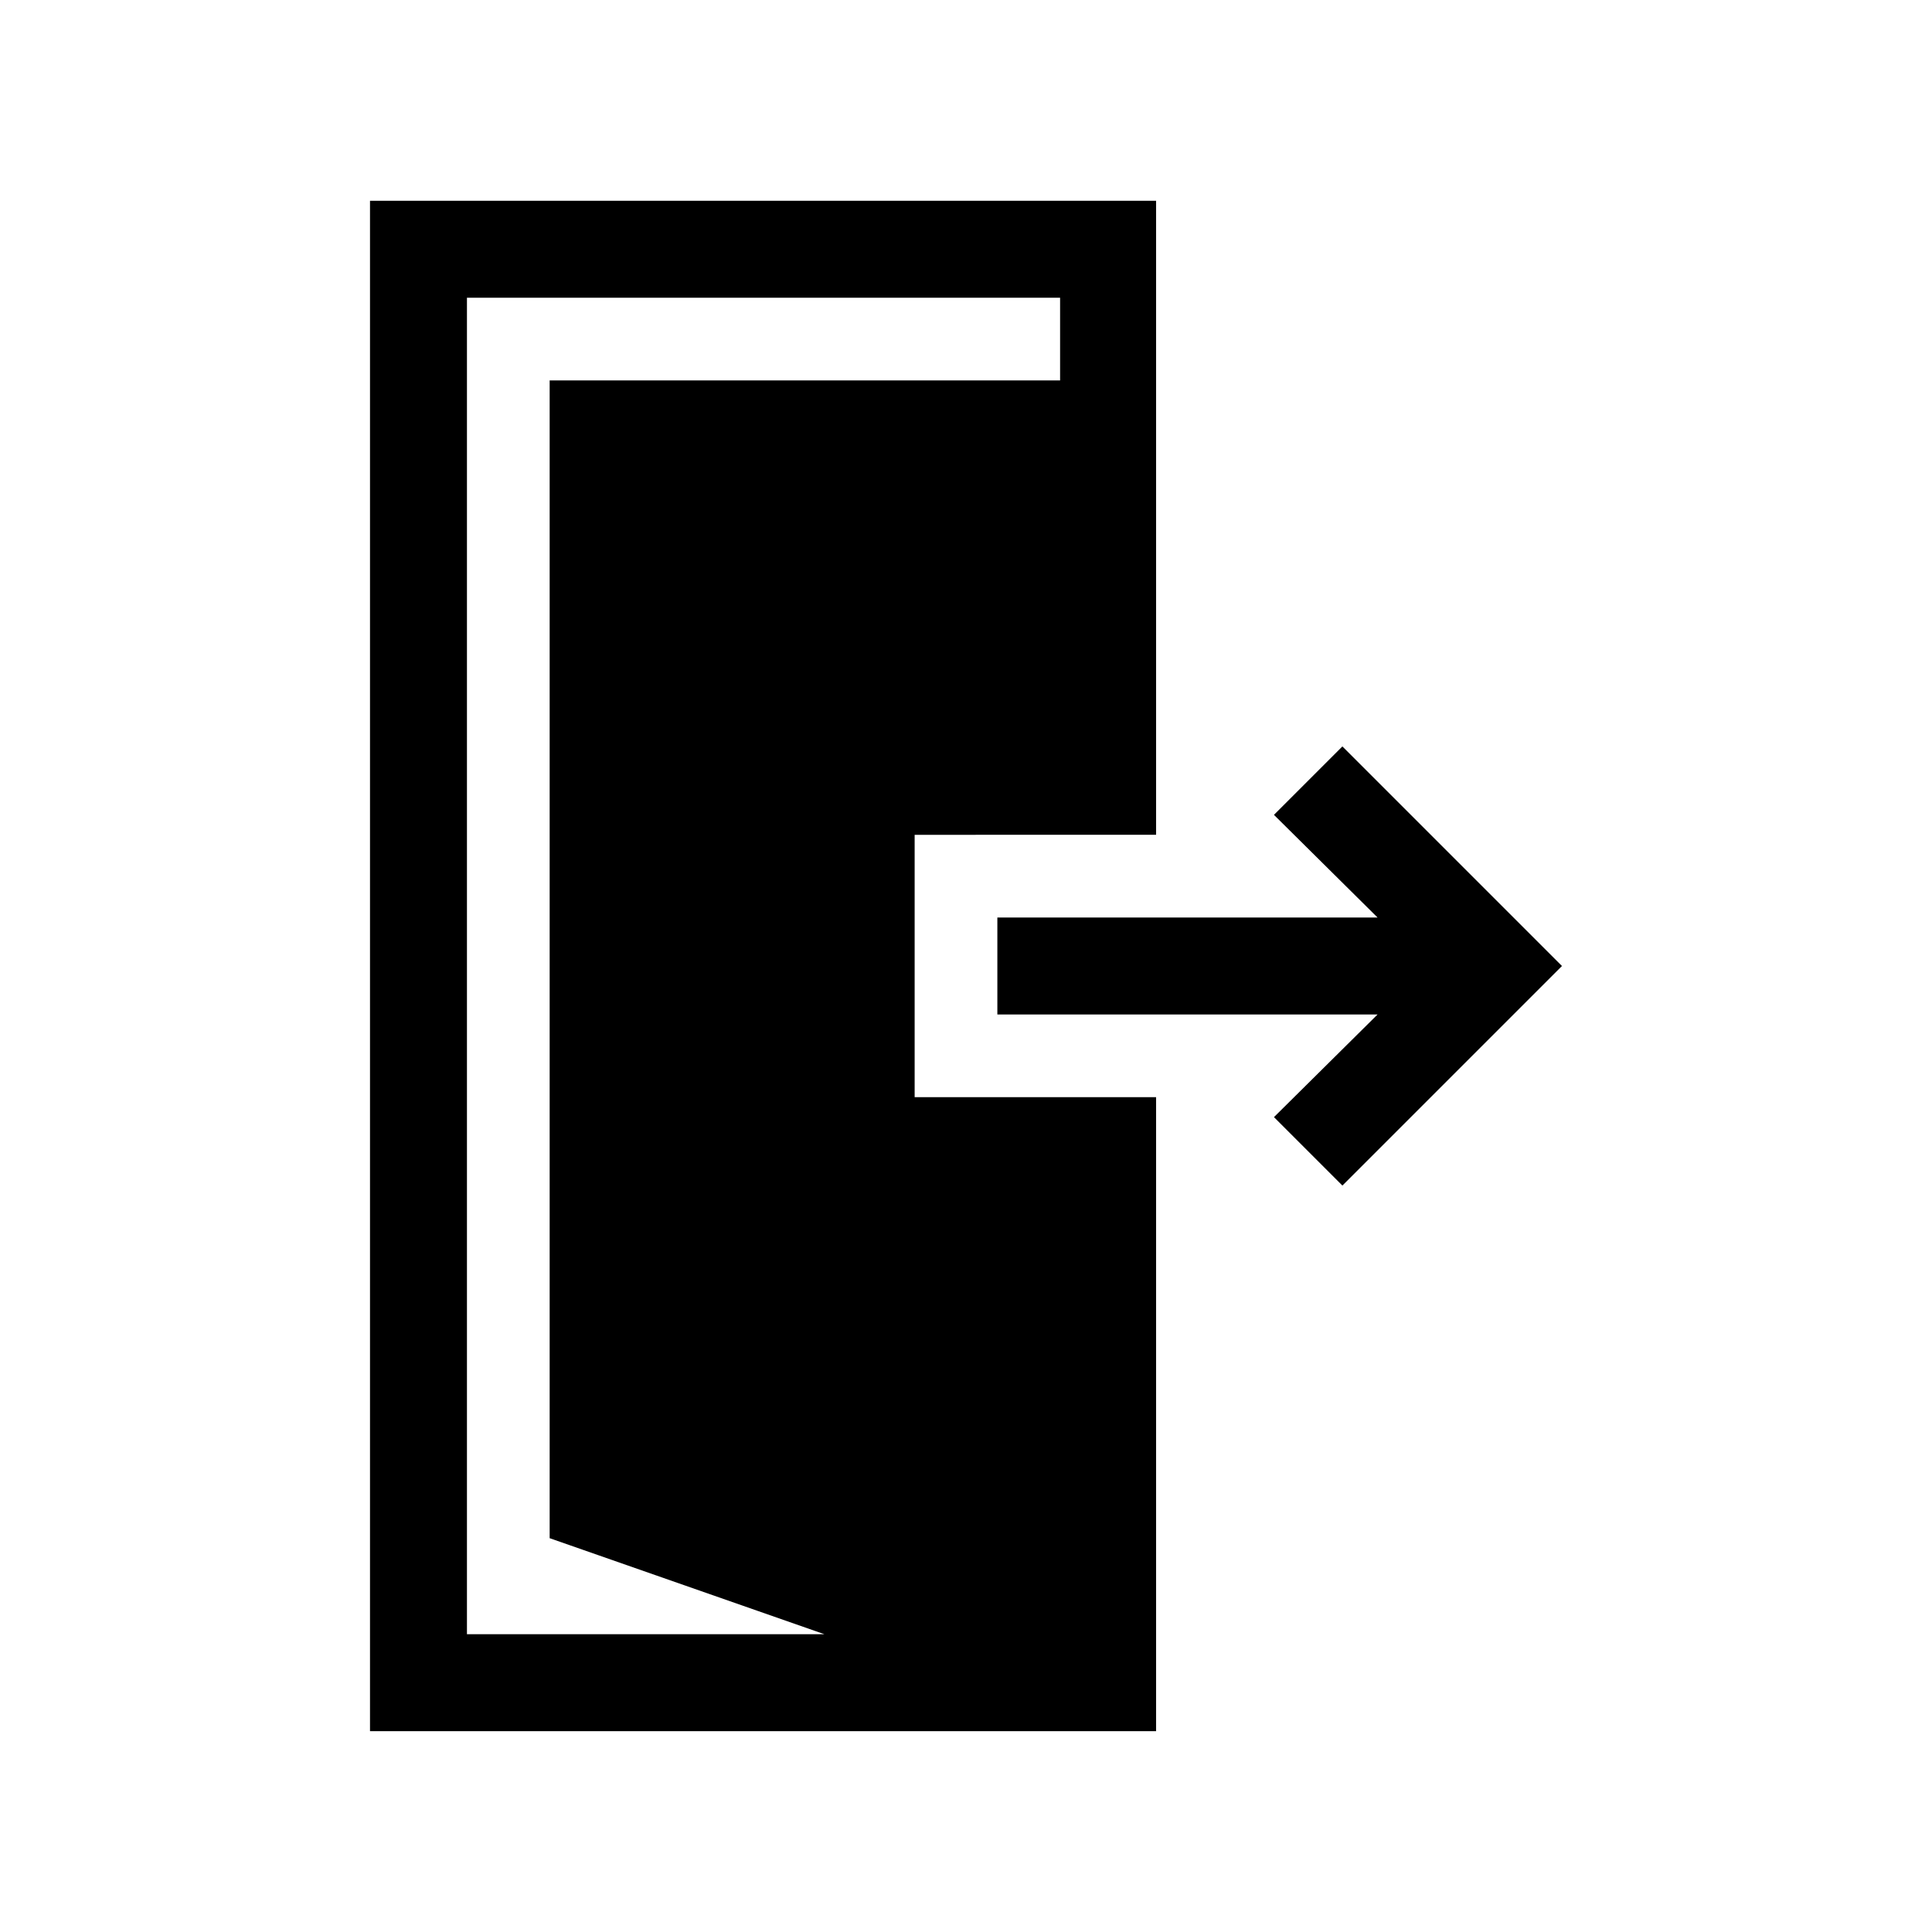
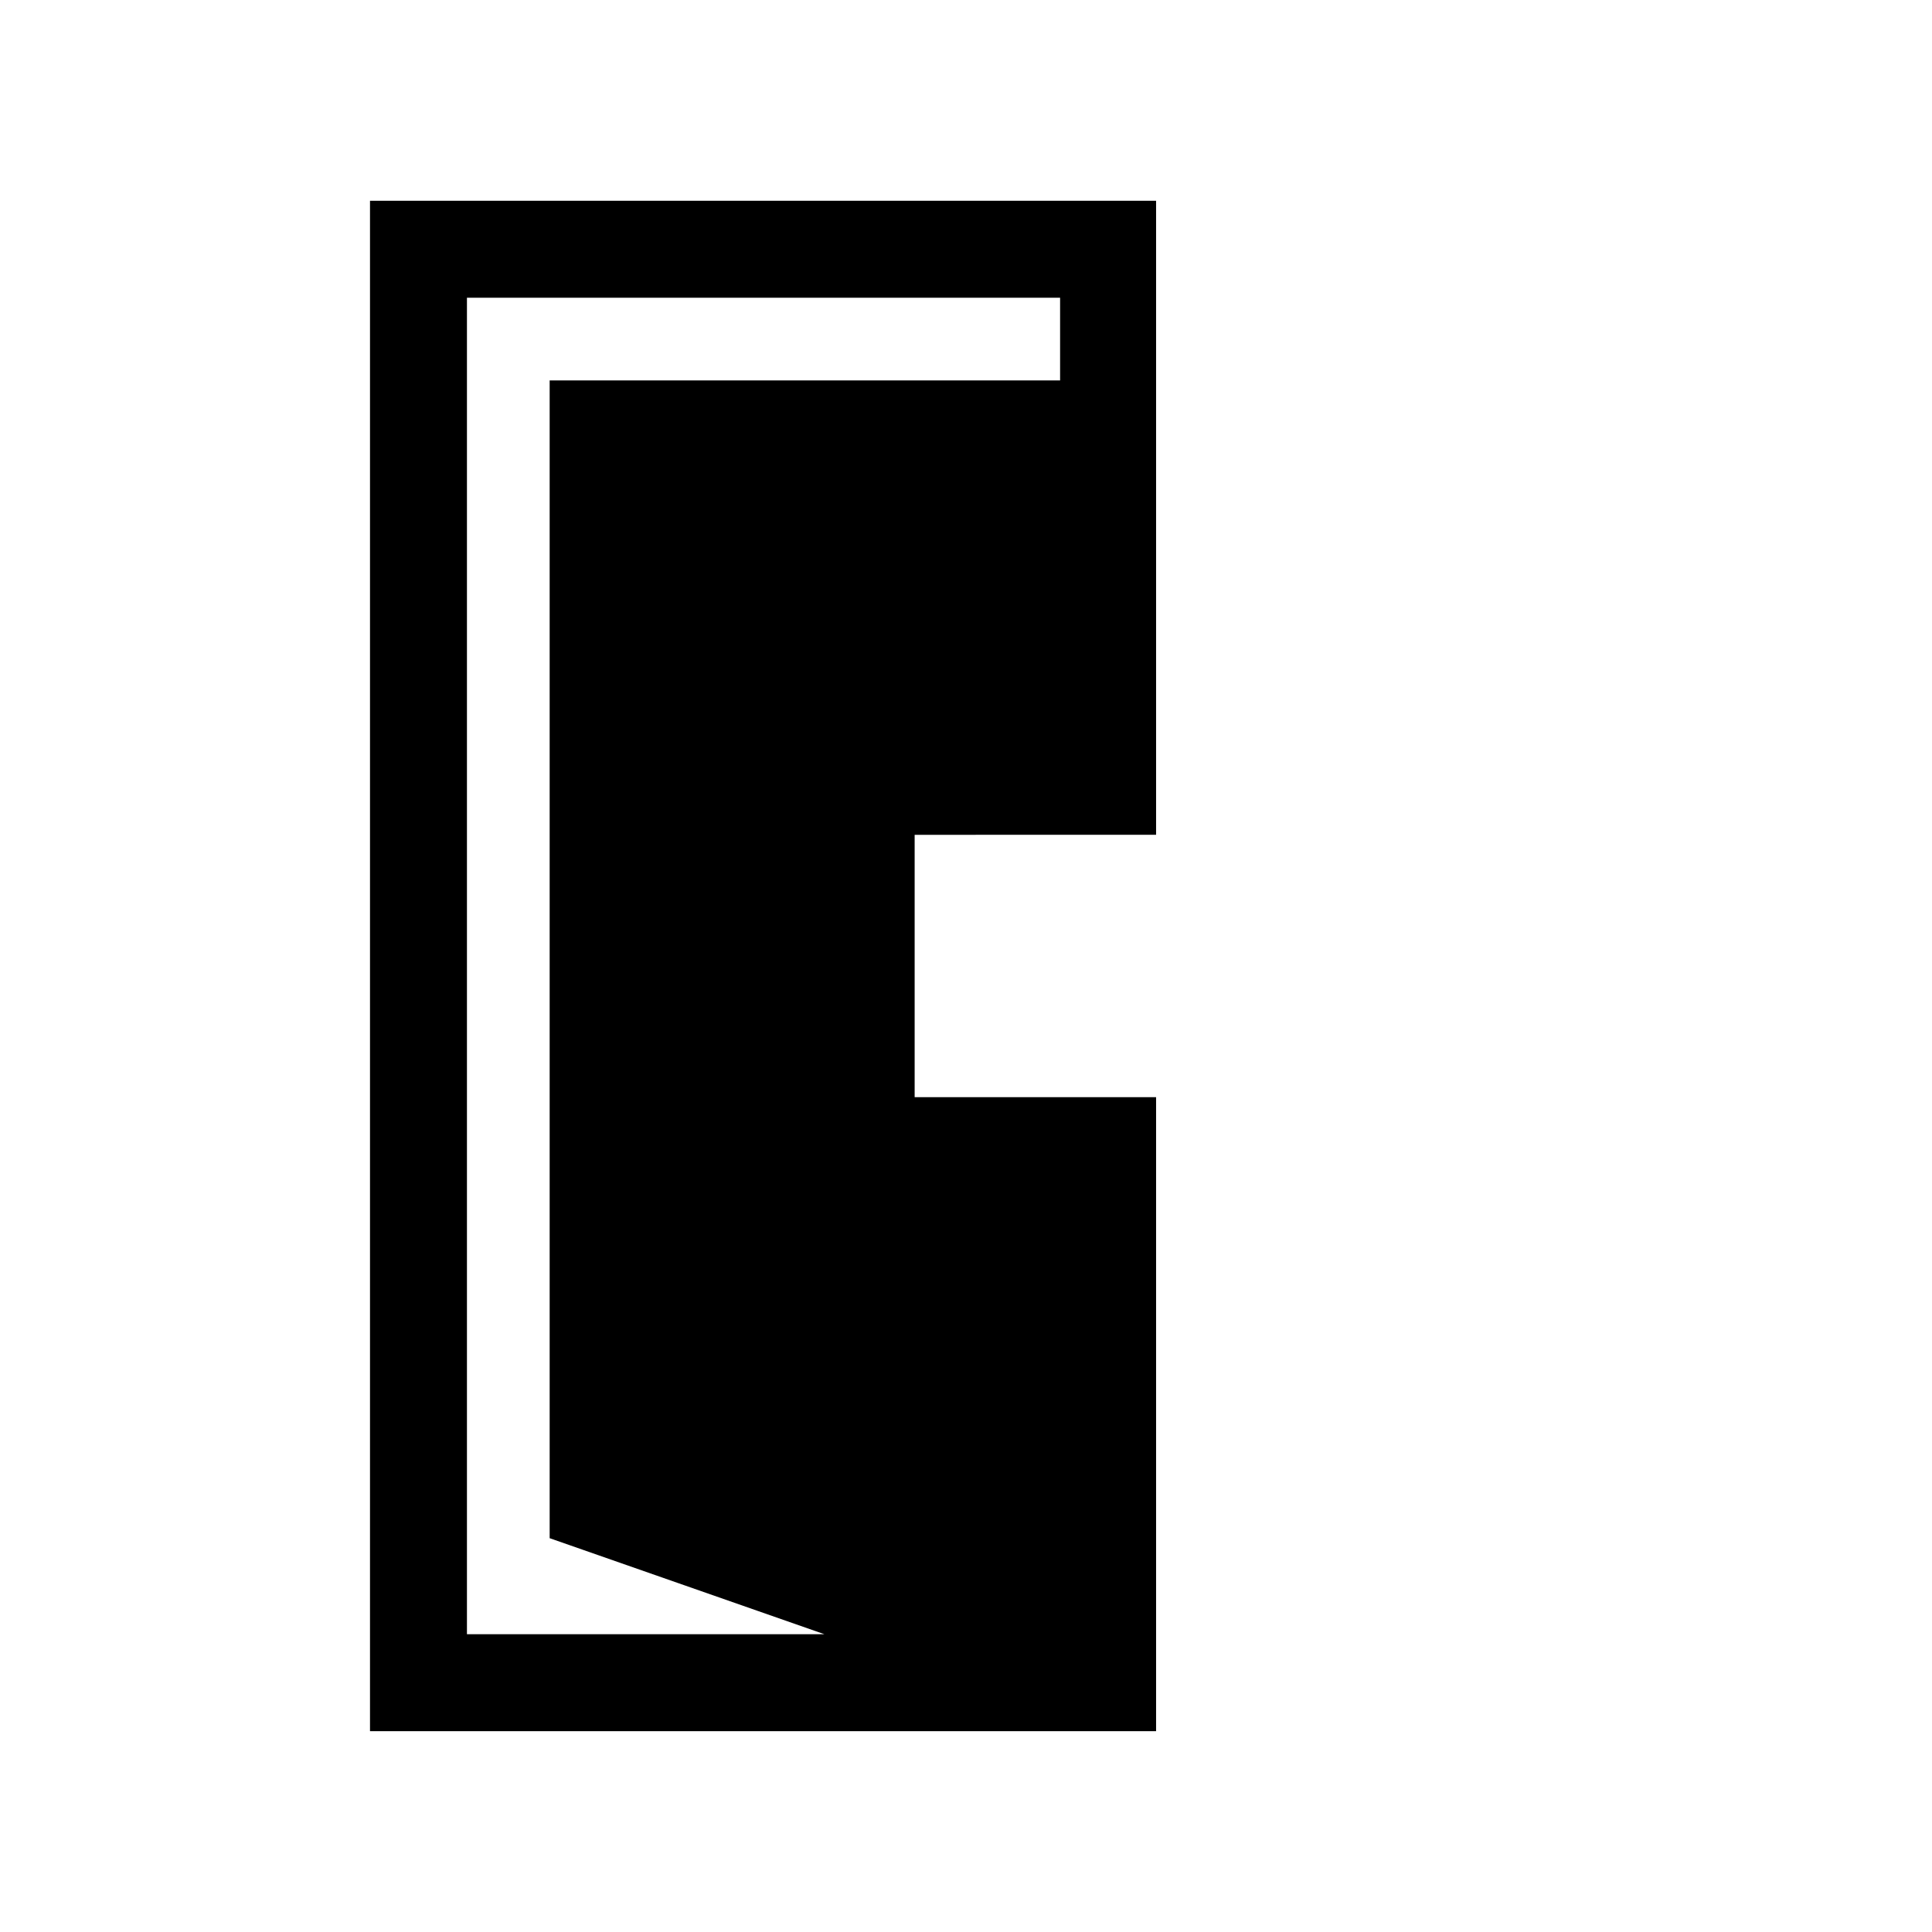
<svg xmlns="http://www.w3.org/2000/svg" fill="#000000" width="800px" height="800px" version="1.1" viewBox="144 144 512 512">
  <g>
-     <path d="m499.75 341.81-18.137 18.137 27.457 27.207h-100.76v25.691h100.76l-27.457 27.207 18.137 18.137 58.188-58.188z" />
    <path d="m424.68 365.23h25.695v-168.02h-208.32v405.57h208.32v-168.02h-63.984v-69.527zm-62.219 211.85h-94.715v-354.18h157.19v21.914h-135.27v306.82z" />
  </g>
</svg>